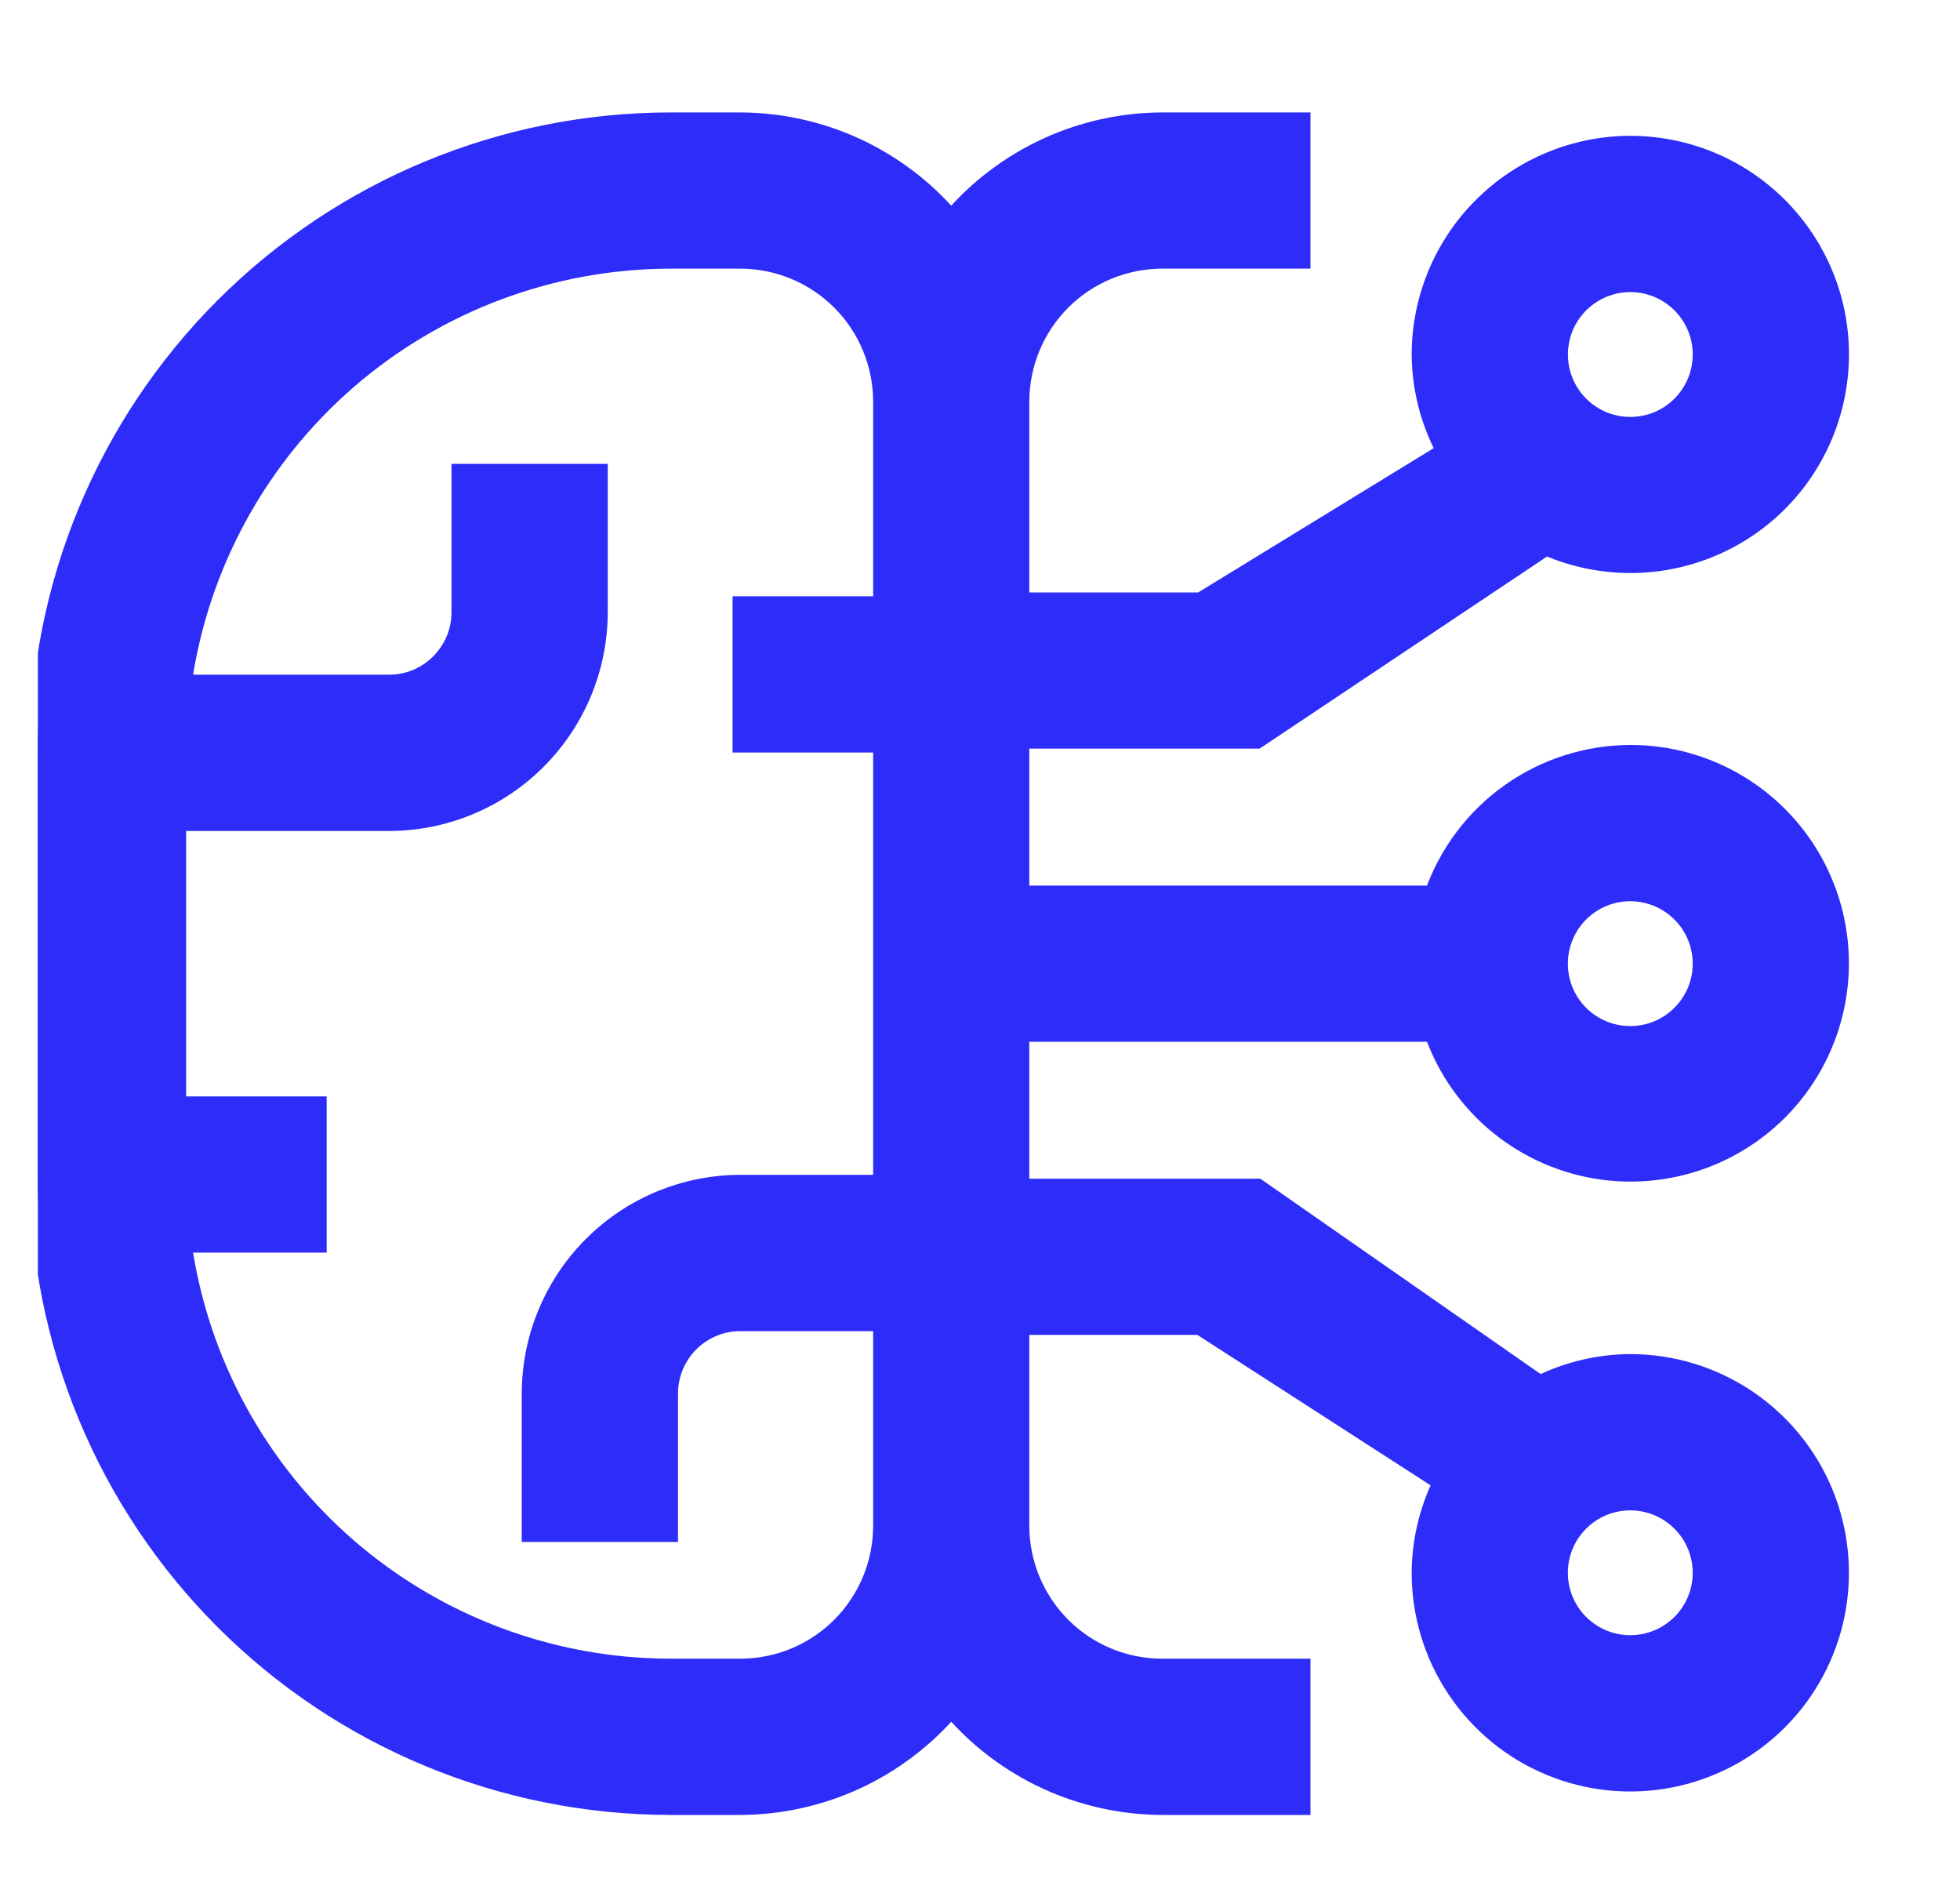
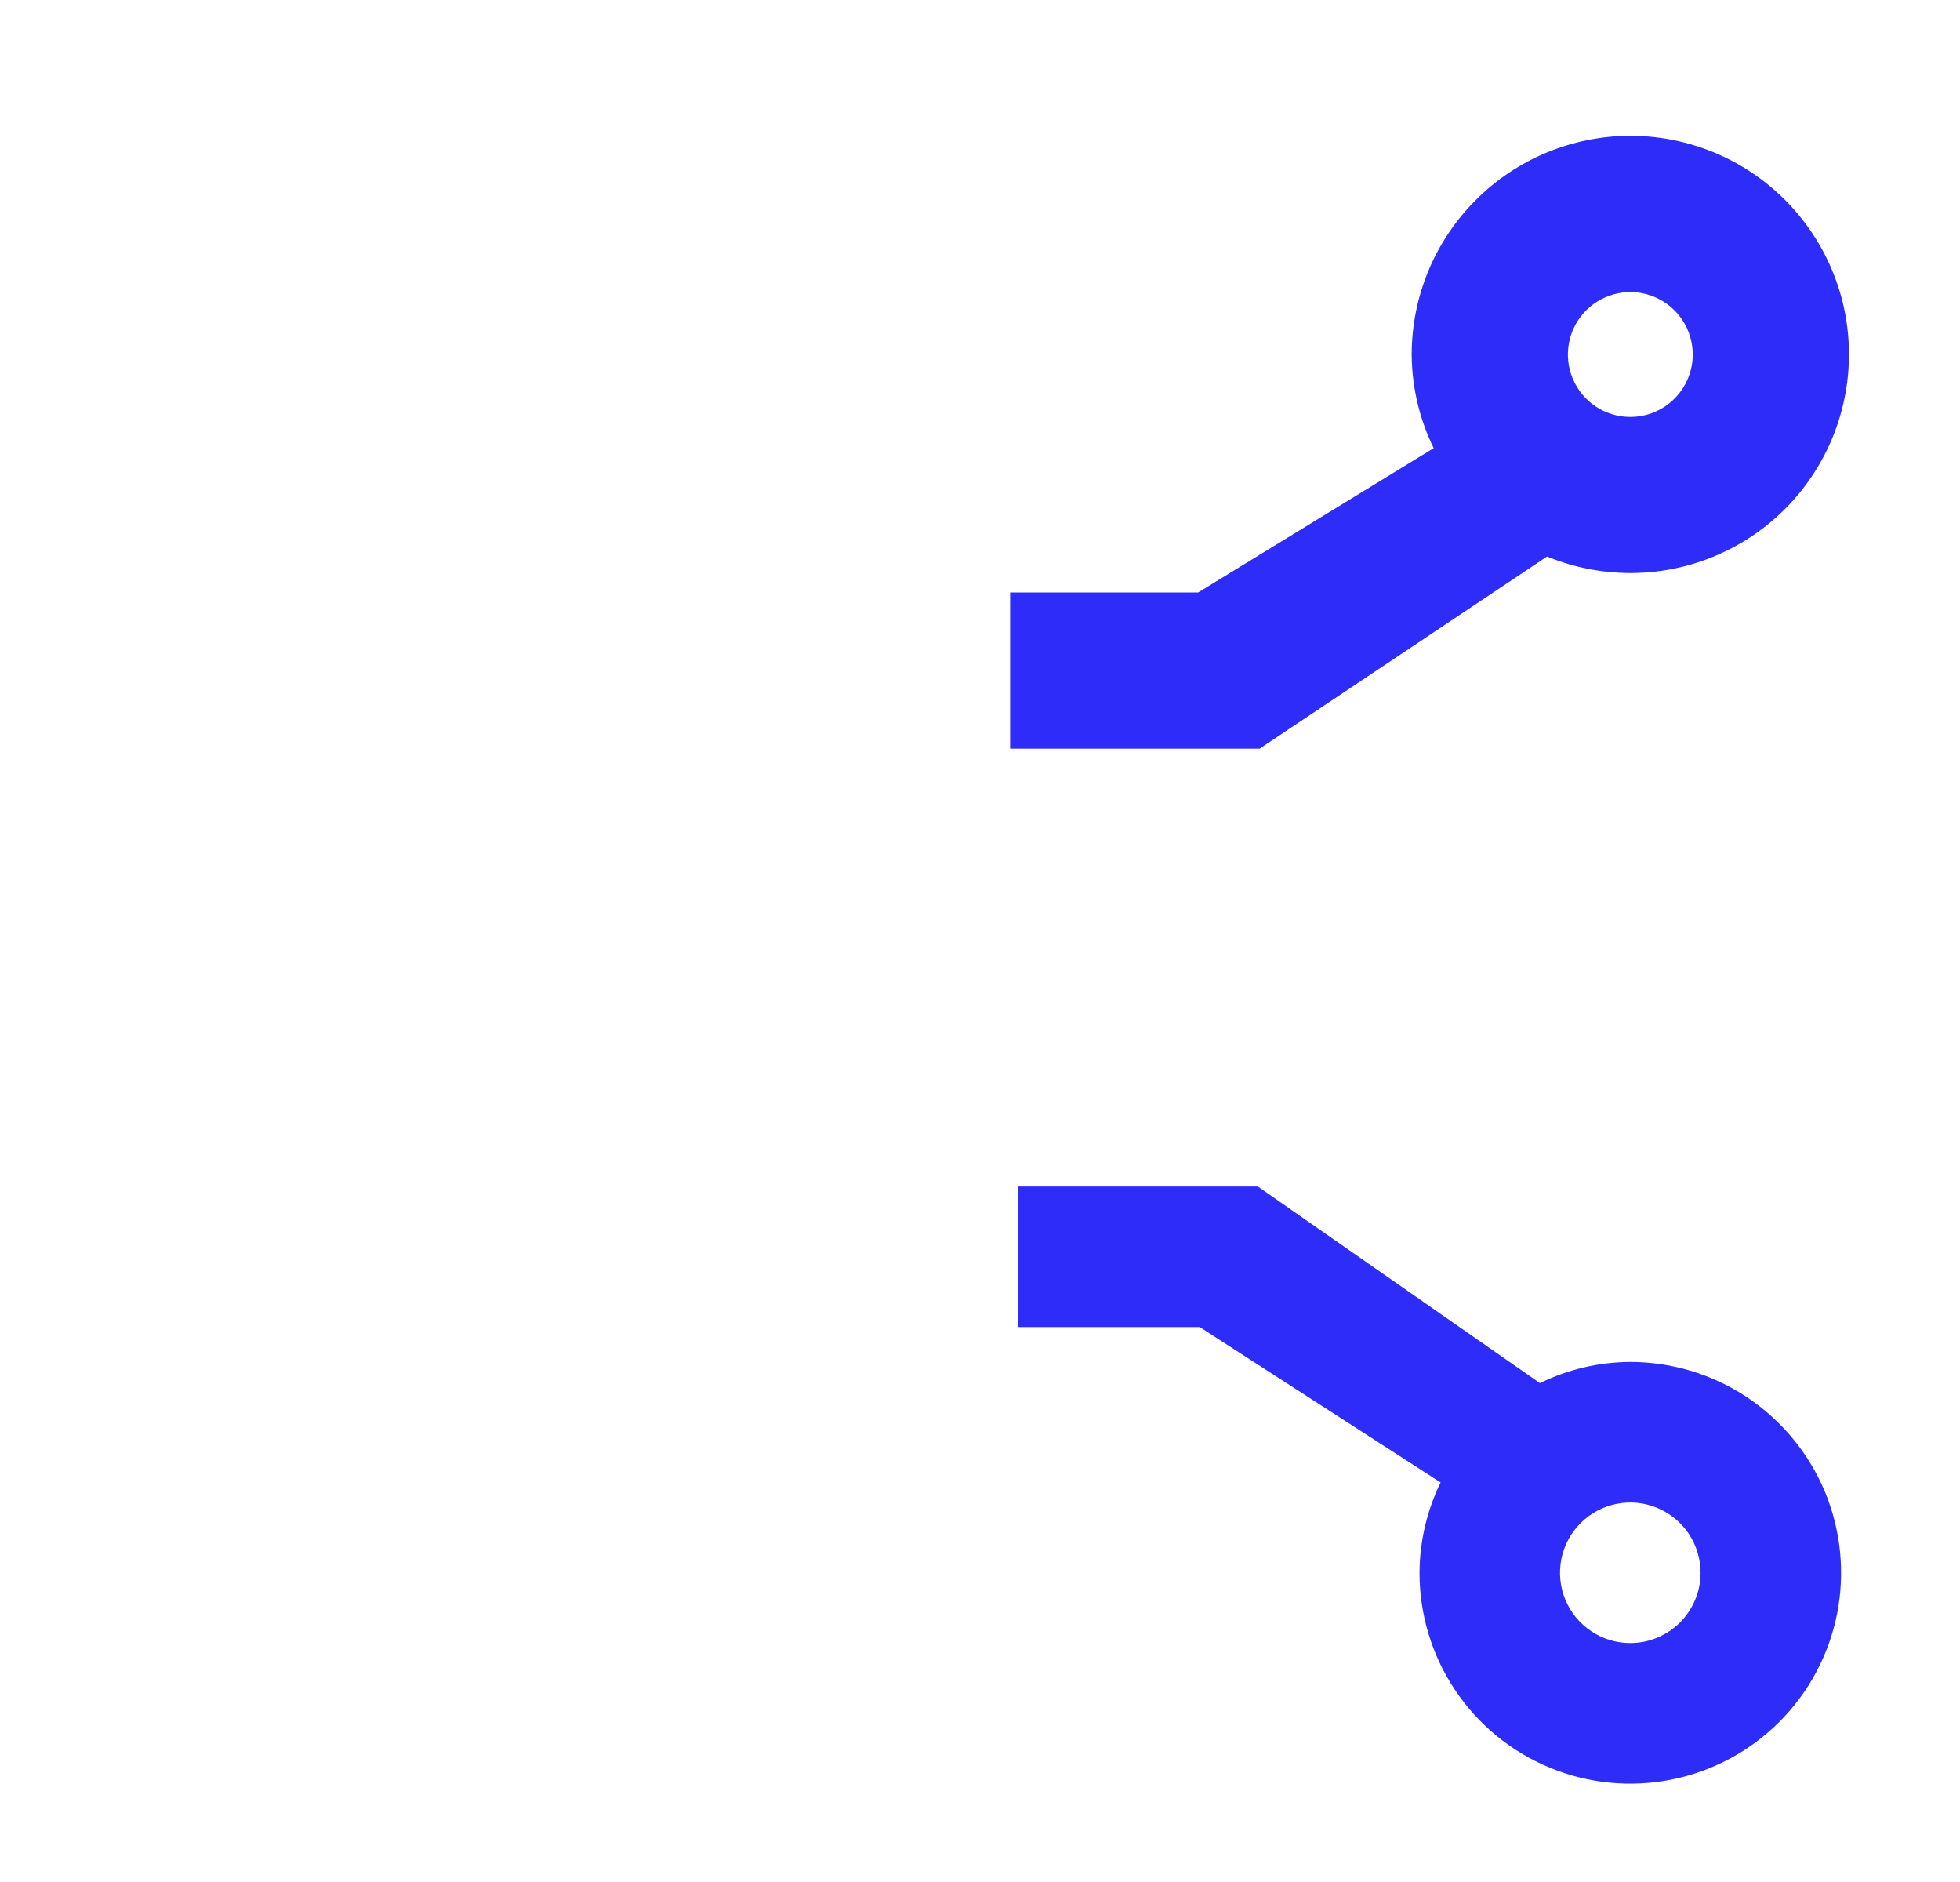
<svg xmlns="http://www.w3.org/2000/svg" width="25" height="24" viewBox="0 0 25 24" fill="none">
  <g clip-path="url(#clip0_13802_289678)">
    <path d="M20.794 17.368C20.395 17.37 20.001 17.462 19.642 17.638L16.044 15.131H12.984V16.923H15.302L18.375 18.905C18.2 19.264 18.108 19.658 18.106 20.057C18.106 20.589 18.263 21.109 18.559 21.551C18.854 21.993 19.274 22.338 19.765 22.541C20.257 22.745 20.797 22.798 21.319 22.694C21.841 22.59 22.32 22.334 22.696 21.958C23.072 21.582 23.328 21.103 23.432 20.581C23.535 20.06 23.482 19.519 23.279 19.028C23.075 18.537 22.73 18.117 22.288 17.821C21.846 17.526 21.326 17.368 20.794 17.368ZM20.794 20.953C20.617 20.953 20.444 20.901 20.297 20.802C20.149 20.704 20.034 20.564 19.966 20.4C19.898 20.236 19.881 20.056 19.915 19.882C19.95 19.708 20.035 19.549 20.161 19.423C20.286 19.298 20.446 19.212 20.62 19.178C20.793 19.143 20.974 19.161 21.137 19.229C21.301 19.297 21.441 19.412 21.54 19.559C21.638 19.706 21.691 19.88 21.691 20.057C21.691 20.295 21.596 20.522 21.428 20.691C21.26 20.858 21.032 20.953 20.794 20.953Z" fill="#2E2CF9" />
-     <path d="M20.794 9.6C20.24 9.602 19.7 9.775 19.248 10.096C18.796 10.417 18.455 10.87 18.271 11.393H12.637V13.185H18.271C18.436 13.649 18.725 14.058 19.107 14.368C19.489 14.678 19.949 14.877 20.436 14.944C20.924 15.01 21.42 14.941 21.871 14.745C22.322 14.548 22.711 14.232 22.994 13.829C23.277 13.427 23.444 12.954 23.477 12.464C23.51 11.973 23.407 11.482 23.18 11.046C22.953 10.609 22.611 10.244 22.19 9.989C21.769 9.734 21.286 9.599 20.794 9.6ZM20.794 13.185C20.617 13.185 20.444 13.133 20.296 13.034C20.149 12.936 20.034 12.796 19.966 12.632C19.898 12.468 19.881 12.288 19.915 12.114C19.95 11.94 20.035 11.781 20.161 11.655C20.286 11.53 20.446 11.444 20.619 11.41C20.793 11.375 20.974 11.393 21.137 11.461C21.301 11.529 21.441 11.644 21.54 11.791C21.638 11.938 21.691 12.112 21.691 12.289C21.691 12.527 21.596 12.755 21.428 12.922C21.26 13.091 21.032 13.185 20.794 13.185Z" fill="#2E2CF9" />
    <path d="M20.795 1.832C20.082 1.833 19.399 2.117 18.895 2.621C18.39 3.125 18.107 3.808 18.106 4.521C18.109 4.951 18.216 5.373 18.418 5.752L15.311 7.655H12.984V9.447H16.036L19.722 6.984C20.088 7.143 20.486 7.219 20.885 7.206C21.284 7.193 21.676 7.091 22.031 6.907C22.386 6.724 22.695 6.464 22.937 6.145C23.178 5.827 23.346 5.459 23.427 5.068C23.509 4.677 23.502 4.272 23.408 3.884C23.313 3.496 23.133 3.134 22.881 2.824C22.629 2.514 22.311 2.264 21.95 2.092C21.589 1.921 21.195 1.832 20.795 1.832ZM20.795 5.417C20.618 5.417 20.444 5.365 20.297 5.266C20.15 5.168 20.035 5.028 19.967 4.864C19.899 4.7 19.881 4.52 19.916 4.346C19.95 4.172 20.036 4.013 20.161 3.887C20.287 3.762 20.446 3.677 20.62 3.642C20.794 3.607 20.974 3.625 21.138 3.693C21.302 3.761 21.442 3.876 21.54 4.023C21.639 4.171 21.691 4.344 21.691 4.521C21.691 4.759 21.596 4.987 21.428 5.155C21.26 5.323 21.033 5.417 20.795 5.417Z" fill="#2E2CF9" />
-     <path d="M14.822 3.326H16.615V1.534H14.822C14.311 1.536 13.807 1.647 13.343 1.861C12.879 2.075 12.466 2.386 12.133 2.773C11.8 2.386 11.387 2.075 10.924 1.861C10.46 1.647 9.955 1.536 9.444 1.534H8.548C6.409 1.536 4.359 2.387 2.847 3.899C1.334 5.411 0.484 7.462 0.481 9.6V14.978C0.484 17.117 1.334 19.167 2.847 20.68C4.359 22.192 6.409 23.042 8.548 23.045H9.444C9.955 23.043 10.46 22.931 10.924 22.718C11.387 22.504 11.8 22.193 12.133 21.806C12.466 22.193 12.879 22.504 13.343 22.718C13.807 22.931 14.311 23.043 14.822 23.045H16.615V21.252H14.822C14.347 21.252 13.891 21.063 13.555 20.727C13.219 20.39 13.03 19.935 13.029 19.46V5.119C13.03 4.644 13.219 4.188 13.555 3.852C13.891 3.516 14.347 3.327 14.822 3.326ZM9.444 21.252H8.548C7.041 21.25 5.585 20.705 4.446 19.718C3.307 18.73 2.562 17.366 2.346 15.874H4.067V14.082H2.274V10.497H4.963C5.676 10.496 6.359 10.213 6.863 9.708C7.367 9.204 7.651 8.521 7.652 7.808V6.015H5.859V7.808C5.859 8.046 5.764 8.273 5.596 8.441C5.428 8.61 5.201 8.704 4.963 8.704H2.346C2.562 7.213 3.307 5.849 4.446 4.861C5.585 3.874 7.041 3.329 8.548 3.326H9.444C9.92 3.327 10.375 3.516 10.711 3.852C11.047 4.188 11.236 4.644 11.237 5.119V7.704H9.444V9.497H11.237V15.082H9.444C8.731 15.083 8.048 15.366 7.544 15.87C7.04 16.374 6.756 17.058 6.755 17.771V19.563H8.548V17.771C8.548 17.533 8.643 17.305 8.811 17.137C8.979 16.969 9.207 16.875 9.444 16.875H11.237V19.46C11.236 19.935 11.047 20.39 10.711 20.727C10.375 21.063 9.92 21.252 9.444 21.252Z" fill="#2E2CF9" />
-     <path d="M20.794 17.368C20.395 17.37 20.001 17.462 19.642 17.638L16.044 15.131H12.984V16.923H15.302L18.375 18.905C18.2 19.264 18.108 19.658 18.106 20.057C18.106 20.589 18.263 21.109 18.559 21.551C18.854 21.993 19.274 22.338 19.765 22.541C20.257 22.745 20.797 22.798 21.319 22.694C21.841 22.59 22.32 22.334 22.696 21.958C23.072 21.582 23.328 21.103 23.432 20.581C23.535 20.06 23.482 19.519 23.279 19.028C23.075 18.537 22.73 18.117 22.288 17.821C21.846 17.526 21.326 17.368 20.794 17.368ZM20.794 20.953C20.617 20.953 20.444 20.901 20.297 20.802C20.149 20.704 20.034 20.564 19.966 20.4C19.898 20.236 19.881 20.056 19.915 19.882C19.95 19.708 20.035 19.549 20.161 19.423C20.286 19.298 20.446 19.212 20.62 19.178C20.793 19.143 20.974 19.161 21.137 19.229C21.301 19.297 21.441 19.412 21.54 19.559C21.638 19.706 21.691 19.88 21.691 20.057C21.691 20.295 21.596 20.522 21.428 20.691C21.26 20.858 21.032 20.953 20.794 20.953Z" stroke="#2E2CF9" stroke-width="0.2" />
-     <path d="M20.794 9.6C20.24 9.602 19.7 9.775 19.248 10.096C18.796 10.417 18.455 10.87 18.271 11.393H12.637V13.185H18.271C18.436 13.649 18.725 14.058 19.107 14.368C19.489 14.678 19.949 14.877 20.436 14.944C20.924 15.01 21.42 14.941 21.871 14.745C22.322 14.548 22.711 14.232 22.994 13.829C23.277 13.427 23.444 12.954 23.477 12.464C23.51 11.973 23.407 11.482 23.18 11.046C22.953 10.609 22.611 10.244 22.19 9.989C21.769 9.734 21.286 9.599 20.794 9.6ZM20.794 13.185C20.617 13.185 20.444 13.133 20.296 13.034C20.149 12.936 20.034 12.796 19.966 12.632C19.898 12.468 19.881 12.288 19.915 12.114C19.95 11.94 20.035 11.781 20.161 11.655C20.286 11.53 20.446 11.444 20.619 11.41C20.793 11.375 20.974 11.393 21.137 11.461C21.301 11.529 21.441 11.644 21.54 11.791C21.638 11.938 21.691 12.112 21.691 12.289C21.691 12.527 21.596 12.755 21.428 12.922C21.26 13.091 21.032 13.185 20.794 13.185Z" stroke="#2E2CF9" stroke-width="0.2" />
    <path d="M20.795 1.832C20.082 1.833 19.399 2.117 18.895 2.621C18.39 3.125 18.107 3.808 18.106 4.521C18.109 4.951 18.216 5.373 18.418 5.752L15.311 7.655H12.984V9.447H16.036L19.722 6.984C20.088 7.143 20.486 7.219 20.885 7.206C21.284 7.193 21.676 7.091 22.031 6.907C22.386 6.724 22.695 6.464 22.937 6.145C23.178 5.827 23.346 5.459 23.427 5.068C23.509 4.677 23.502 4.272 23.408 3.884C23.313 3.496 23.133 3.134 22.881 2.824C22.629 2.514 22.311 2.264 21.95 2.092C21.589 1.921 21.195 1.832 20.795 1.832ZM20.795 5.417C20.618 5.417 20.444 5.365 20.297 5.266C20.15 5.168 20.035 5.028 19.967 4.864C19.899 4.7 19.881 4.52 19.916 4.346C19.95 4.172 20.036 4.013 20.161 3.887C20.287 3.762 20.446 3.677 20.62 3.642C20.794 3.607 20.974 3.625 21.138 3.693C21.302 3.761 21.442 3.876 21.54 4.023C21.639 4.171 21.691 4.344 21.691 4.521C21.691 4.759 21.596 4.987 21.428 5.155C21.26 5.323 21.033 5.417 20.795 5.417Z" stroke="#2E2CF9" stroke-width="0.2" />
-     <path d="M14.822 3.326H16.615V1.534H14.822C14.311 1.536 13.807 1.647 13.343 1.861C12.879 2.075 12.466 2.386 12.133 2.773C11.8 2.386 11.387 2.075 10.924 1.861C10.46 1.647 9.955 1.536 9.444 1.534H8.548C6.409 1.536 4.359 2.387 2.847 3.899C1.334 5.411 0.484 7.462 0.481 9.6V14.978C0.484 17.117 1.334 19.167 2.847 20.68C4.359 22.192 6.409 23.042 8.548 23.045H9.444C9.955 23.043 10.46 22.931 10.924 22.718C11.387 22.504 11.8 22.193 12.133 21.806C12.466 22.193 12.879 22.504 13.343 22.718C13.807 22.931 14.311 23.043 14.822 23.045H16.615V21.252H14.822C14.347 21.252 13.891 21.063 13.555 20.727C13.219 20.39 13.03 19.935 13.029 19.46V5.119C13.03 4.644 13.219 4.188 13.555 3.852C13.891 3.516 14.347 3.327 14.822 3.326ZM9.444 21.252H8.548C7.041 21.25 5.585 20.705 4.446 19.718C3.307 18.73 2.562 17.366 2.346 15.874H4.067V14.082H2.274V10.497H4.963C5.676 10.496 6.359 10.213 6.863 9.708C7.367 9.204 7.651 8.521 7.652 7.808V6.015H5.859V7.808C5.859 8.046 5.764 8.273 5.596 8.441C5.428 8.61 5.201 8.704 4.963 8.704H2.346C2.562 7.213 3.307 5.849 4.446 4.861C5.585 3.874 7.041 3.329 8.548 3.326H9.444C9.92 3.327 10.375 3.516 10.711 3.852C11.047 4.188 11.236 4.644 11.237 5.119V7.704H9.444V9.497H11.237V15.082H9.444C8.731 15.083 8.048 15.366 7.544 15.87C7.04 16.374 6.756 17.058 6.755 17.771V19.563H8.548V17.771C8.548 17.533 8.643 17.305 8.811 17.137C8.979 16.969 9.207 16.875 9.444 16.875H11.237V19.46C11.236 19.935 11.047 20.39 10.711 20.727C10.375 21.063 9.92 21.252 9.444 21.252Z" stroke="#2E2CF9" stroke-width="0.2" />
  </g>
  <defs>
    <clipPath id="clip0_13802_289678">
      <rect width="24" height="23" fill="white" transform="translate(0.483 0.789)" />
    </clipPath>
  </defs>
</svg>